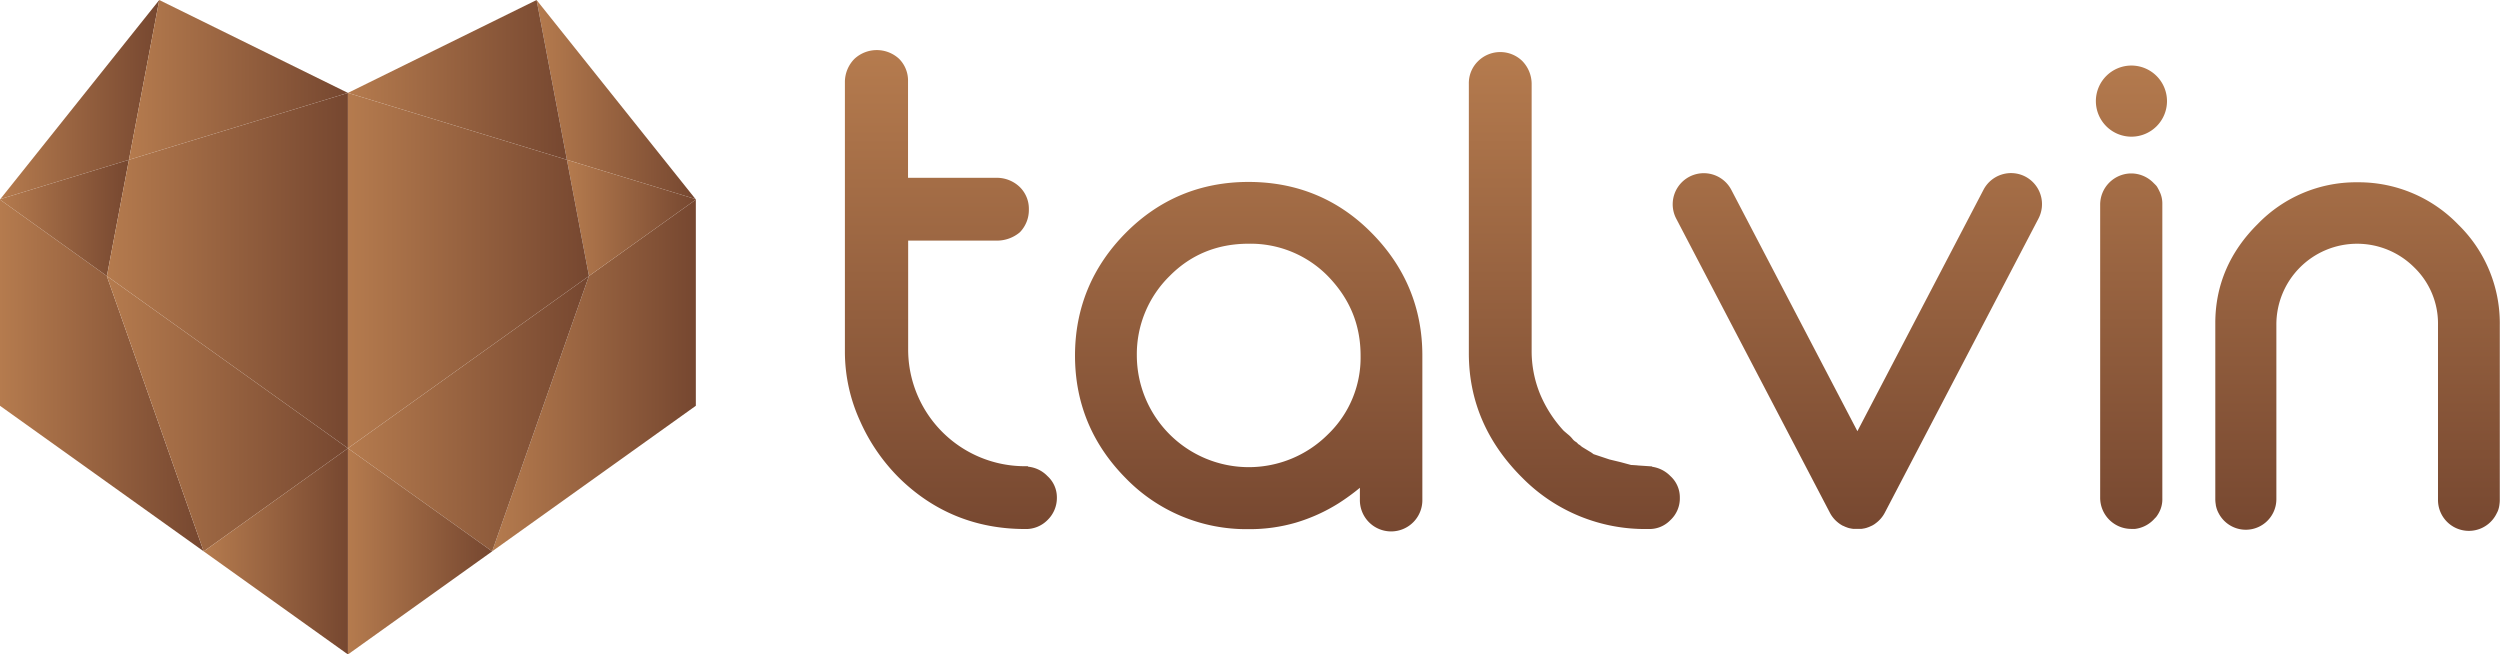
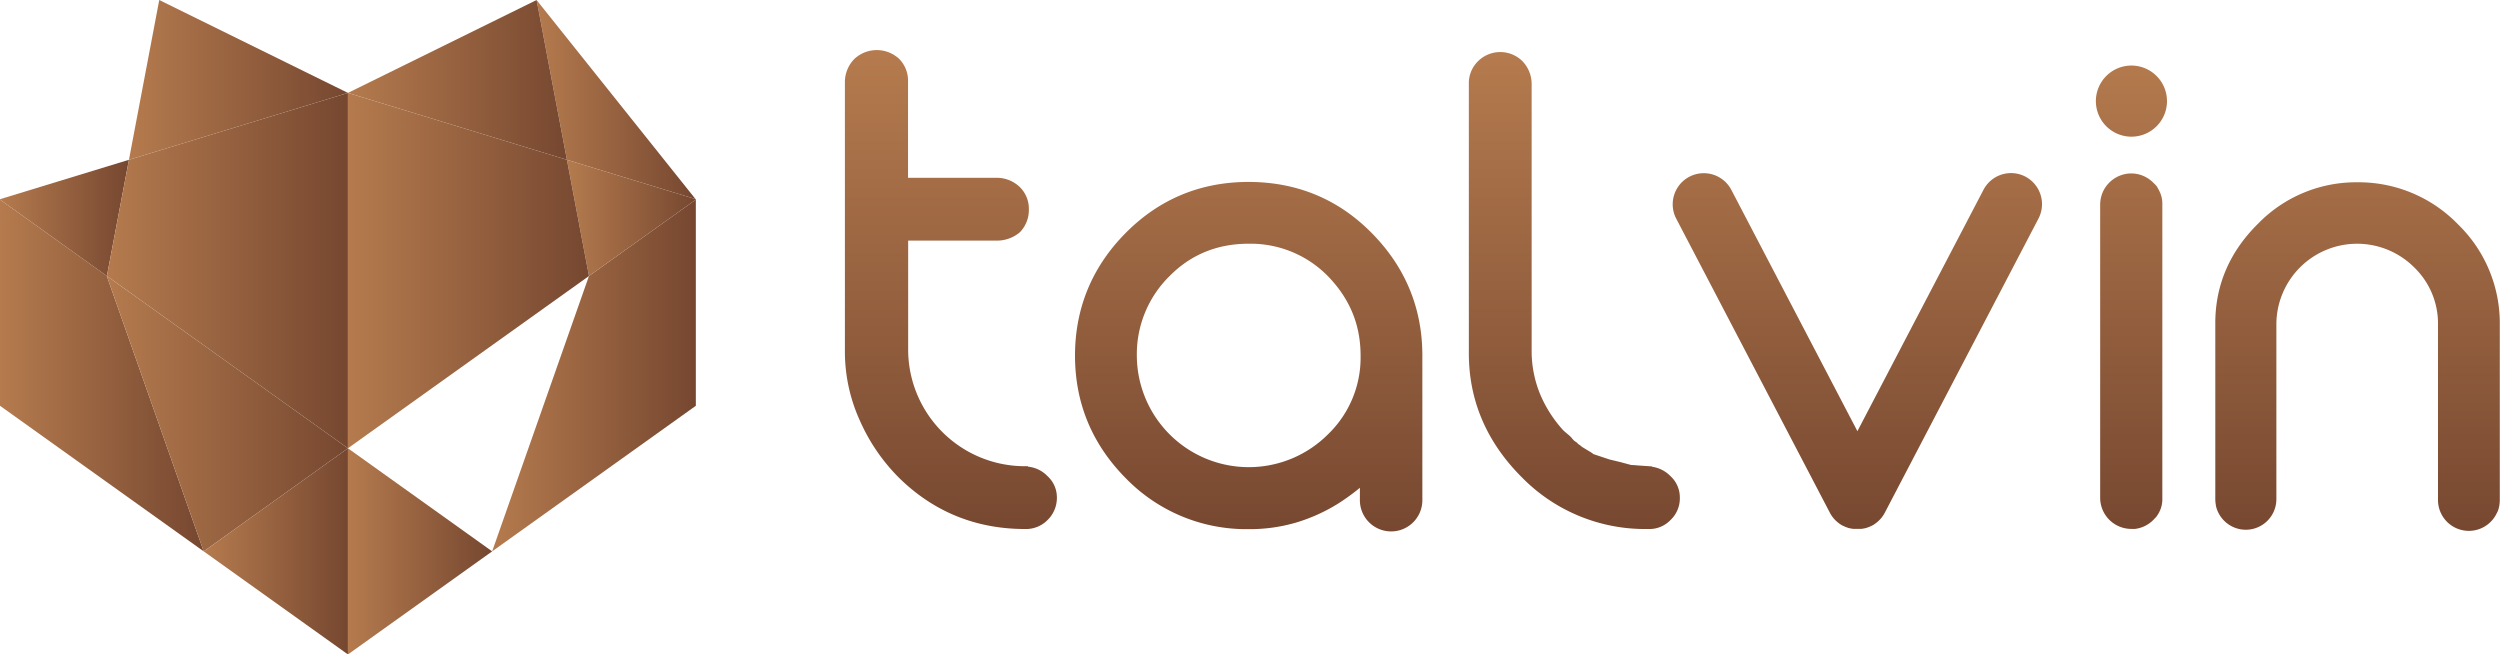
<svg xmlns="http://www.w3.org/2000/svg" xmlns:xlink="http://www.w3.org/1999/xlink" viewBox="0 0 937.83 245.5" data-sanitized-data-name="Layer 1" data-name="Layer 1" id="Layer_1">
  <defs>
    <style>.cls-1{fill:url(#linear-gradient);}.cls-2{fill:url(#linear-gradient-2);}.cls-3{fill:url(#linear-gradient-3);}.cls-4{fill:url(#linear-gradient-4);}.cls-5{fill:url(#linear-gradient-5);}.cls-6{fill:url(#linear-gradient-6);}.cls-7{fill:url(#linear-gradient-7);}.cls-8{fill:url(#linear-gradient-8);}.cls-9{fill:url(#linear-gradient-9);}.cls-10{fill:url(#linear-gradient-10);}.cls-11{fill:url(#linear-gradient-11);}.cls-12{fill:url(#linear-gradient-12);}.cls-13{fill:url(#linear-gradient-13);}.cls-14{fill:url(#linear-gradient-14);}.cls-15{fill:url(#linear-gradient-15);}.cls-16{fill:url(#linear-gradient-16);}.cls-17{fill:url(#linear-gradient-17);}.cls-18{fill:url(#linear-gradient-18);}.cls-19{fill:url(#linear-gradient-19);}.cls-20{fill:url(#linear-gradient-20);}.cls-21{fill:url(#linear-gradient-21);}.cls-22{fill:url(#linear-gradient-22);}.cls-23{fill:url(#linear-gradient-23);}.cls-24{fill:url(#linear-gradient-24);}.cls-25{fill:url(#linear-gradient-25);}</style>
    <linearGradient gradientUnits="userSpaceOnUse" y2="140.86" x2="76.42" y1="140.86" id="linear-gradient">
      <stop stop-color="#b57b4e" offset="0" />
      <stop stop-color="#764730" offset="1" />
    </linearGradient>
    <linearGradient xlink:href="#linear-gradient" y2="140.86" x2="261.03" y1="140.86" x1="184.62" id="linear-gradient-2" />
    <linearGradient xlink:href="#linear-gradient" y2="74.77" x2="255.73" y1="74.77" x1="-1.92" id="linear-gradient-3" />
    <linearGradient xlink:href="#linear-gradient" y2="37.35" x2="59.74" y1="37.35" x1="0.11" id="linear-gradient-4" />
    <linearGradient xlink:href="#linear-gradient" y2="37.35" x2="260.92" y1="37.35" x1="201.29" id="linear-gradient-5" />
    <linearGradient xlink:href="#linear-gradient" y2="74.71" x2="255.73" y1="74.71" x1="-1.92" id="linear-gradient-6" />
    <linearGradient xlink:href="#linear-gradient" y2="81.74" x2="261.03" y1="81.74" x1="212.67" id="linear-gradient-7" />
    <linearGradient xlink:href="#linear-gradient" y2="81.74" x2="48.37" y1="81.74" id="linear-gradient-8" />
    <linearGradient xlink:href="#linear-gradient" y2="17.42" x2="201.29" y1="17.42" x1="130.52" id="linear-gradient-9" />
    <linearGradient xlink:href="#linear-gradient" y2="17.42" x2="130.52" y1="17.42" x1="59.74" id="linear-gradient-10" />
    <linearGradient xlink:href="#linear-gradient" y2="155.19" x2="130.52" y1="155.19" x1="40.09" id="linear-gradient-11" />
    <linearGradient xlink:href="#linear-gradient" y2="155.18" x2="220.94" y1="155.18" x1="130.52" id="linear-gradient-12" />
    <linearGradient xlink:href="#linear-gradient" y2="29.97" x2="130.52" y1="29.97" x1="48.37" id="linear-gradient-13" />
    <linearGradient xlink:href="#linear-gradient" y2="29.98" x2="212.67" y1="29.98" x1="130.52" id="linear-gradient-14" />
    <linearGradient xlink:href="#linear-gradient" y2="206.83" x2="184.62" y1="206.83" x1="130.52" id="linear-gradient-15" />
    <linearGradient xlink:href="#linear-gradient" y2="206.83" x2="130.52" y1="206.83" x1="76.41" id="linear-gradient-16" />
    <linearGradient xlink:href="#linear-gradient" y2="101.51" x2="130.52" y1="101.51" x1="40.1" id="linear-gradient-17" />
    <linearGradient xlink:href="#linear-gradient" y2="101.51" x2="220.94" y1="101.51" x1="130.52" id="linear-gradient-18" />
    <linearGradient xlink:href="#linear-gradient" y2="829.31" x2="637.8" y1="646.91" x1="637.8" id="linear-gradient-19" />
    <linearGradient xlink:href="#linear-gradient" y2="829.31" x2="749.51" y1="646.91" x1="749.51" id="linear-gradient-20" />
    <linearGradient xlink:href="#linear-gradient" y2="829.18" x2="871.68" y1="646.78" x1="871.68" id="linear-gradient-21" />
    <linearGradient xlink:href="#linear-gradient" y2="829.31" x2="1080.58" y1="646.91" x1="1080.58" id="linear-gradient-22" />
    <linearGradient xlink:href="#linear-gradient" y2="829.31" x2="1165.54" y1="646.91" x1="1165.54" id="linear-gradient-23" />
    <linearGradient xlink:href="#linear-gradient" y2="829.31" x2="1080.64" y1="646.91" x1="1080.64" id="linear-gradient-24" />
    <linearGradient xlink:href="#linear-gradient" y2="829.31" x2="977.86" y1="646.91" x1="977.86" id="linear-gradient-25" />
  </defs>
  <polygon points="76.41 206.83 40.09 103.62 40.1 103.55 0 74.88 0 152.22 76.41 206.83 76.42 206.83 76.41 206.83" class="cls-1" />
  <polygon points="220.94 103.54 184.62 206.83 184.62 206.83 184.62 206.83 261.03 152.22 261.03 74.88 220.94 103.54 220.94 103.54" class="cls-2" />
  <polygon points="0 74.72 0 74.83 0.09 74.72 0 74.72" class="cls-3" />
-   <polygon points="59.74 0.01 0.11 74.69 48.37 59.94 59.74 0.01" class="cls-4" />
  <polygon points="260.92 74.69 201.29 0.01 212.67 59.95 260.92 74.69" class="cls-5" />
  <polygon points="0.11 74.69 0 74.72 0.09 74.72 0.11 74.69" class="cls-6" />
  <polygon points="260.95 74.72 260.92 74.69 212.67 59.95 215.47 74.72 220.94 103.53 220.94 103.54 220.94 103.54 261.03 74.88 261.03 74.83 260.95 74.72" class="cls-7" />
  <polygon points="0.11 74.69 0.09 74.72 0 74.83 0 74.88 40.1 103.55 45.57 74.72 48.37 59.94 0.11 74.69" class="cls-8" />
  <polygon points="201.29 0.01 201.29 0 130.52 34.85 201.29 0.01 201.29 0.01" class="cls-9" />
  <polygon points="130.52 34.85 59.74 0 59.74 0.01 59.74 0.01 130.52 34.85" class="cls-10" />
  <polygon points="40.1 103.55 40.1 103.55 40.09 103.62 76.41 206.83 76.42 206.83 130.52 168.16 40.1 103.55" class="cls-11" />
-   <polygon points="184.62 206.83 184.62 206.83 220.94 103.54 130.52 168.16 184.62 206.83" class="cls-12" />
  <polygon points="48.38 59.94 130.52 34.85 59.74 0.01 59.74 0.01 48.37 59.94 48.38 59.94" class="cls-13" />
  <polygon points="212.67 59.95 201.29 0.01 201.29 0.01 130.52 34.85 212.67 59.95 212.67 59.95" class="cls-14" />
  <polygon points="184.62 206.83 130.52 168.16 130.52 206.83 130.52 245.5 184.62 206.83 184.62 206.83" class="cls-15" />
  <polygon points="76.42 206.83 76.41 206.83 130.52 245.5 130.52 206.83 130.52 168.16 76.42 206.83" class="cls-16" />
  <polygon points="48.38 59.94 48.37 59.94 45.57 74.72 40.1 103.55 40.1 103.55 130.52 168.16 130.52 74.72 130.52 34.85 48.38 59.94" class="cls-17" />
  <polygon points="215.47 74.72 212.67 59.95 212.67 59.95 130.52 34.85 130.52 74.72 130.52 168.16 220.94 103.54 220.94 103.53 215.47 74.72" class="cls-18" />
  <path transform="translate(-281.09 -627.25)" d="M666.81,802.32l-.17-.18h-1a43.79,43.79,0,0,1-43.87-43.63v-41h33.57a13.35,13.35,0,0,0,8.18-3l.28-.26a12,12,0,0,0,3.25-8.46,11.41,11.41,0,0,0-3.32-8.29l-.1-.1a12.44,12.44,0,0,0-8.29-3.45H621.72V657.76a11.53,11.53,0,0,0-3.37-8.46,12.32,12.32,0,0,0-16.7,0l-.16.16a12.4,12.4,0,0,0-3.45,8.28V759.62a62.49,62.49,0,0,0,5.74,25.68,70.24,70.24,0,0,0,14.65,21.27c12.94,12.69,28.81,19.13,47.16,19.13a11.3,11.3,0,0,0,8.41-3.32,11.53,11.53,0,0,0,3.56-8.4,10.77,10.77,0,0,0-3.56-8.16A11.66,11.66,0,0,0,666.81,802.32Z" class="cls-19" />
  <path transform="translate(-281.09 -627.25)" d="M749.44,695.5c-18,0-33.5,6.45-46.08,19.15s-19,28.2-19,46,6.4,33.21,19,45.95a63,63,0,0,0,46.07,19.15,61.76,61.76,0,0,0,17.77-2.44A64.9,64.9,0,0,0,783.32,816c2.12-1.36,4.1-2.76,6.08-4.3q.92-.72,1.83-1.47v4.31a11.72,11.72,0,1,0,23.43,0V760.6c0-17.75-6.39-33.2-19-45.94C783.2,702,767.65,695.5,749.44,695.5Zm29.76,94.74h0a42,42,0,0,1-71.65-29.65,41.08,41.08,0,0,1,12.28-29.77c7.94-8.06,17.91-12.14,29.62-12.14a40.62,40.62,0,0,1,29.74,12.12c8.27,8.51,12.3,18.29,12.3,29.91A39.92,39.92,0,0,1,779.2,790.24Z" class="cls-20" />
  <path transform="translate(-281.09 -627.25)" d="M900.92,802.36l-.15-.15-7.76-.52-4-1.08-4.15-1-6-2a10.63,10.63,0,0,0-1.48-1L874.73,795a4.91,4.91,0,0,1-.66-.51l-.18-.17-.31-.21-.48-.29a3,3,0,0,0-.38-.43l-.18-.18-.31-.2a4.57,4.57,0,0,1-1.16-1,10.37,10.37,0,0,0-1.81-1.82l-1.58-1.35A47.07,47.07,0,0,1,858.79,775a42.58,42.58,0,0,1-3.13-16.48V658.62a12.35,12.35,0,0,0-3.34-8.3l-.15-.16a11.84,11.84,0,0,0-16.63.06,11.49,11.49,0,0,0-3.44,8.4V759.86c0,17.76,6.78,33.48,20.15,46.71a64.59,64.59,0,0,0,46.67,19.13h.61a10.89,10.89,0,0,0,8.1-3.26,11.13,11.13,0,0,0,3.62-8.46,10.77,10.77,0,0,0-3.56-8.16A11.9,11.9,0,0,0,900.92,802.36Z" class="cls-21" />
  <path transform="translate(-281.09 -627.25)" d="M1091.55,699.85a21.77,21.77,0,0,0-1.29-2.56l-.26-.35c-.3-.33-.6-.63-.89-.9a11.74,11.74,0,0,0-8.34-3.73h-.26A11.72,11.72,0,0,0,1068.93,704V814a11.69,11.69,0,0,0,11.61,11.66h.11l.42,0h.11l.67,0,.17,0h0a11.68,11.68,0,0,0,7.44-4l.4-.39.12-.15a11.75,11.75,0,0,0,1.57-2.78,10.57,10.57,0,0,0,.7-4.16V704c0-.11,0-.21,0-.24A10.35,10.35,0,0,0,1091.55,699.85Z" class="cls-22" />
  <path transform="translate(-281.09 -627.25)" d="M1203.21,711.45a51.92,51.92,0,0,0-37.11-15.82h-1.21a51.28,51.28,0,0,0-36.77,15.57c-10.59,10.46-16,23-16,37.25v66.06a11.81,11.81,0,0,0,.18,2l0,.2.07.29a9.82,9.82,0,0,0,1.07,2.9,11.47,11.47,0,0,0,21.59-5.4V749.19a30.29,30.29,0,0,1,51.69-21.65,29.27,29.27,0,0,1,8.94,21.65v65.55a11.58,11.58,0,0,0,22.06,5,7.09,7.09,0,0,0,.47-1,10,10,0,0,0,.54-2.38,10.85,10.85,0,0,0,.11-1.55V749.19A51.7,51.7,0,0,0,1203.21,711.45Z" class="cls-23" />
  <path transform="translate(-281.09 -627.25)" d="M1080.64,651.84A13.34,13.34,0,1,0,1094,665.18,13.36,13.36,0,0,0,1080.64,651.84Z" class="cls-24" />
  <path transform="translate(-281.09 -627.25)" d="M1040.89,693.51a11.65,11.65,0,0,0-15.73,4.94L977.86,789l-47.29-90.52a11.66,11.66,0,0,0-20.67,10.8l57.64,110.32a11.54,11.54,0,0,0,3.55,4.06l.11.09.18.13.37.22.27.17.36.2,0,0s0,0,.05,0l.3.13.17.08.12.06.36.16c.19.08.39.15.58.21l.2.08.28.09c.24.07.47.13.71.18l.1,0,.29.07.69.11h.09l.36,0,.62,0,.54,0,.53,0,.62,0,.36,0h.09l.69-.11.29-.07.11,0,.7-.18.29-.1.19-.07c.19-.06.39-.13.58-.21l.36-.16.12-.06.17-.08a2,2,0,0,0,.3-.14l.05,0,0,0,.36-.2.27-.16.37-.23.18-.13.11-.09a11.61,11.61,0,0,0,3.56-4.07l57.63-110.31A11.68,11.68,0,0,0,1040.89,693.51Z" class="cls-25" />
</svg>